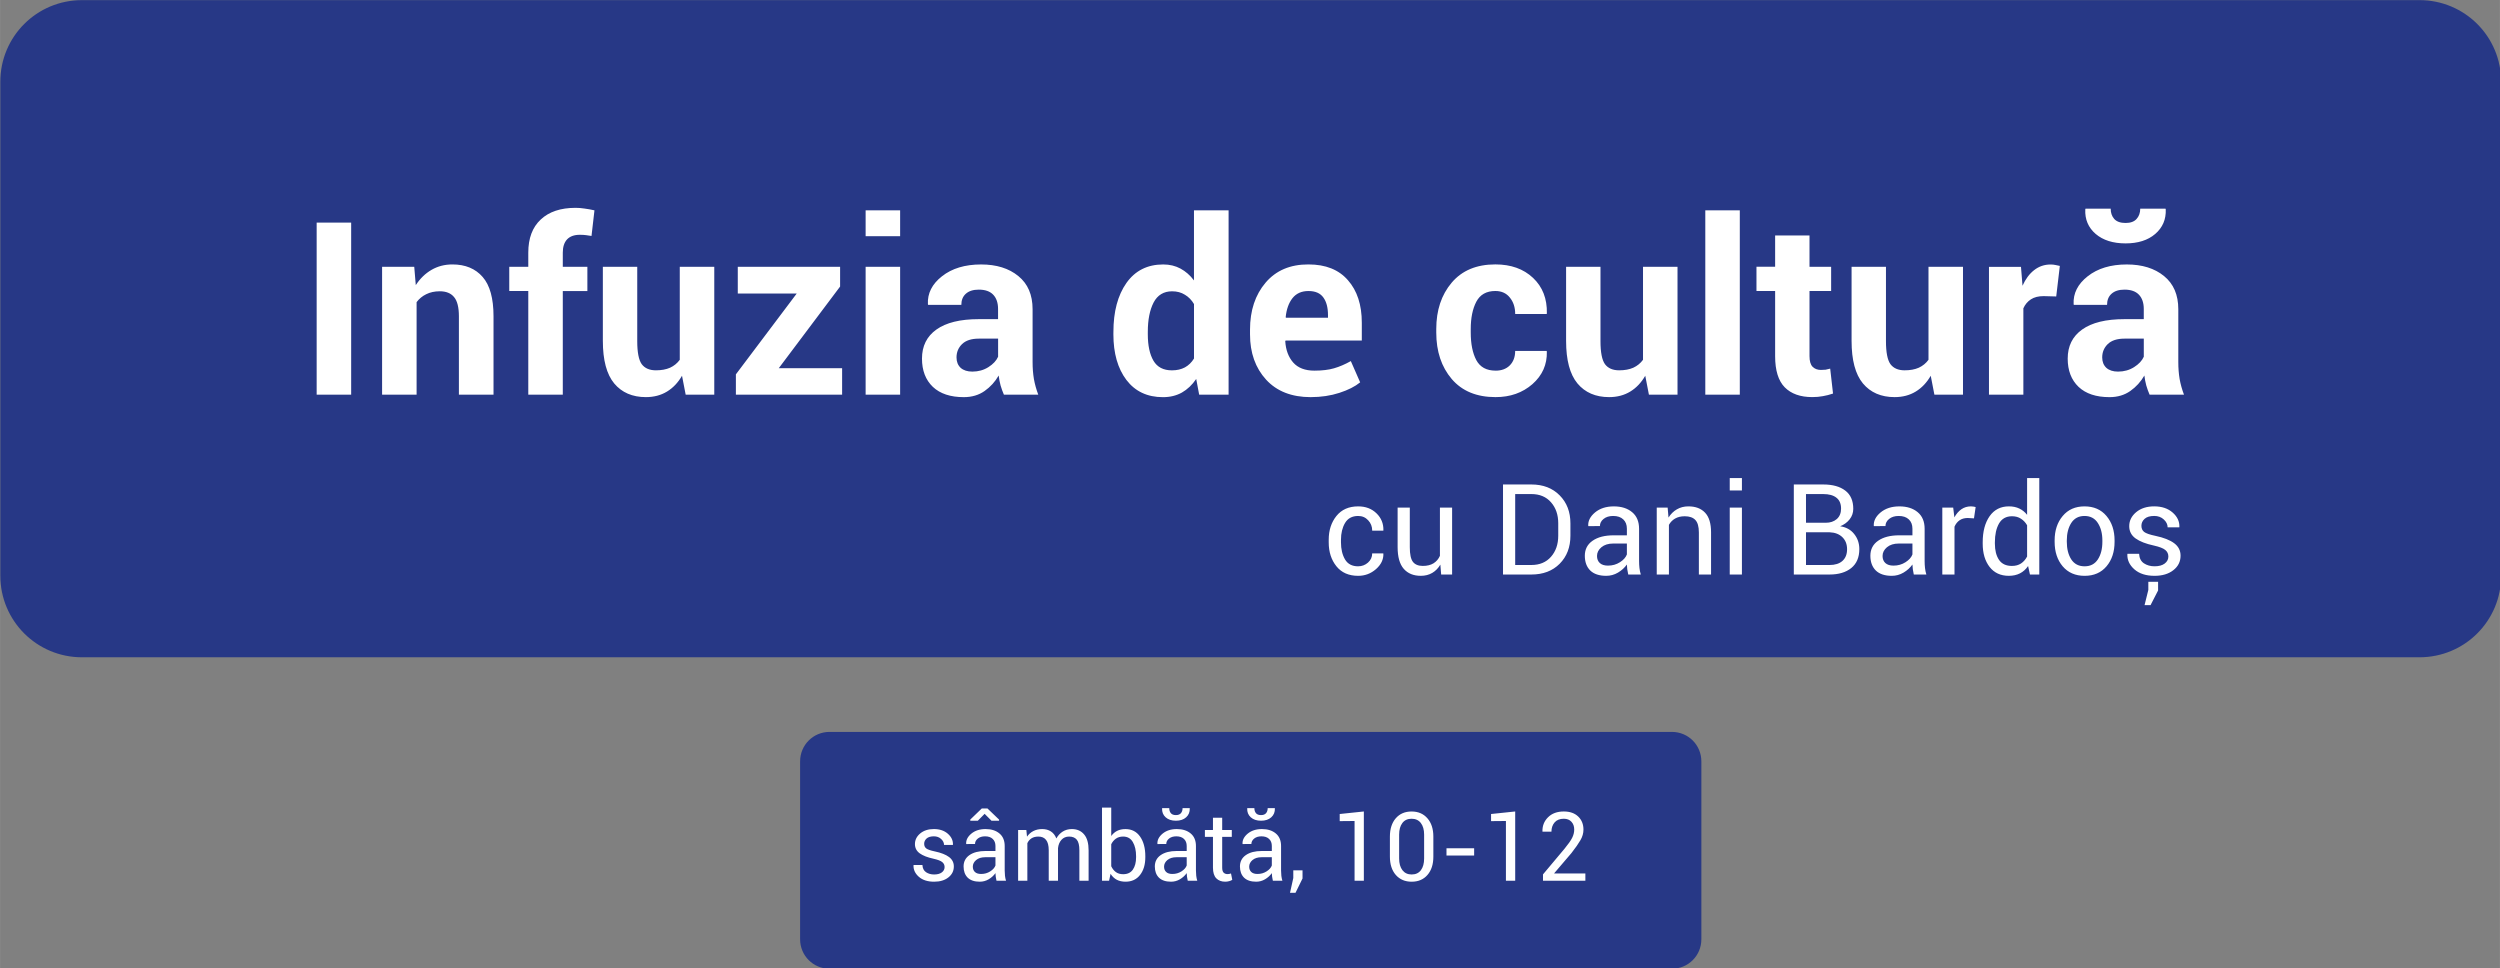
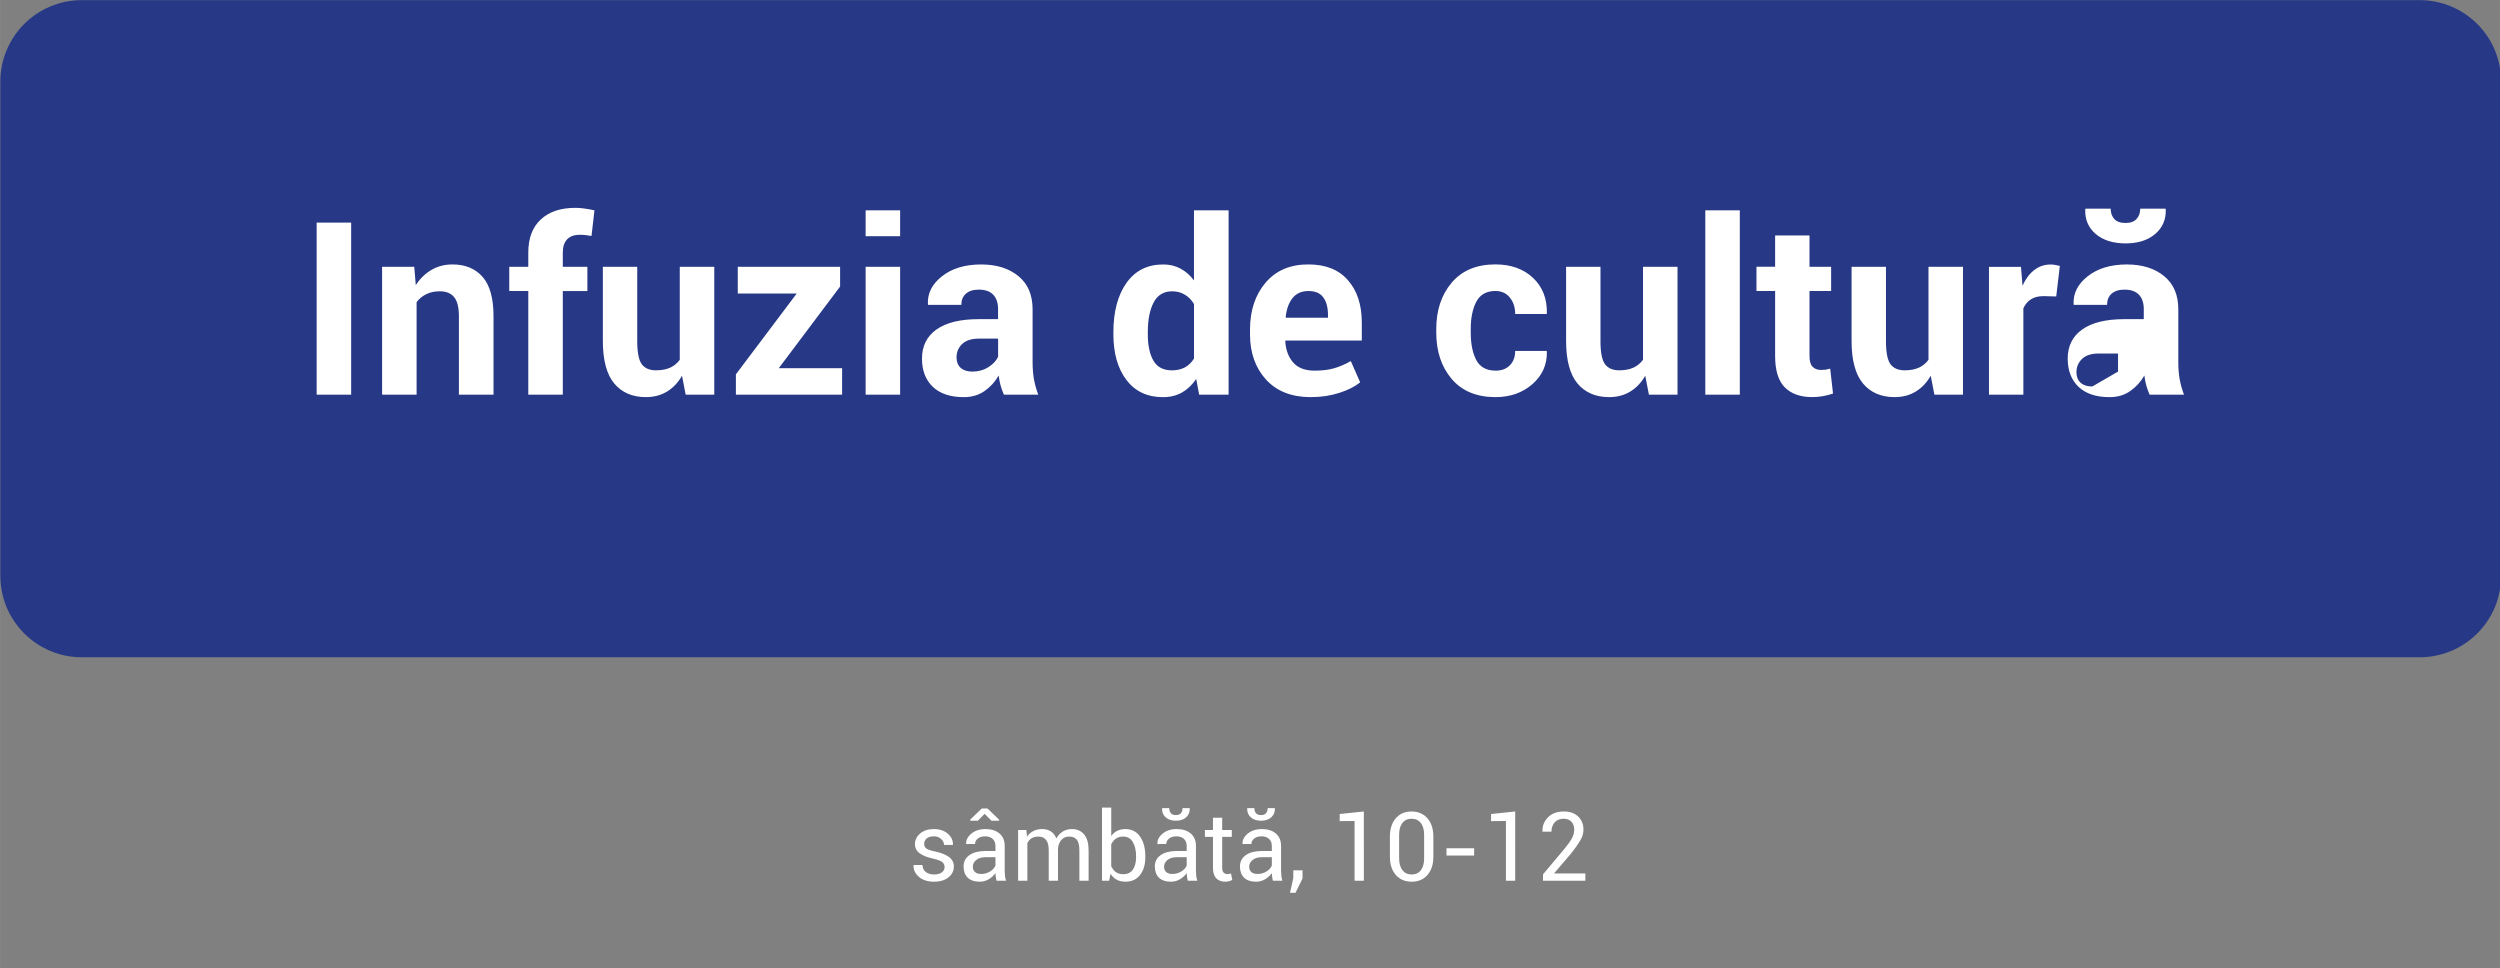
<svg xmlns="http://www.w3.org/2000/svg" width="150" height="58.098" viewBox="0 0 39.687 15.372">
  <rect x="0" y="0" width="39.687" height="15.372" fill="#808080" stroke="none" />
  <defs>
-     <path id="a" d="M35.547-44.367h142.722v45.97H35.547z" />
-     <path id="b" d="M35.547-44.367h142.722v45.97H35.547z" />
    <path id="c" d="M35.547-44.367h142.722v45.97H35.547z" />
  </defs>
  <path style="fill:#273886;fill-opacity:1;stroke-width:8;paint-order:stroke fill markers" d="M70.818 28.194H246.682c3.406 0 6.147 2.742 6.147 6.147v37.15c0 3.406-2.742 6.147-6.147 6.147H70.818c-3.406 0-6.147-2.742-6.147-6.147V34.341c0-3.406 2.742-6.147 6.147-6.147z" transform="matrix(.211 0 0 .211 -13.641 -5.947)" />
  <g aria-label="Infuzia de cultură" transform="translate(-8.166 19.009) scale(.363)" style="font-style:normal;font-variant:normal;font-weight:700;font-stretch:normal;font-size:10.583px;line-height:1.25;font-family:Roboto;-inkscape-font-specification:'Roboto Bold';white-space:pre;shape-inside:url(#a);fill:#fff">
-     <path d="M37.852-35.107H36.343v-7.524h1.509zM40.611-40.698l.067.801q.279-.429.687-.667.408-.238.915-.238.847 0 1.323.548.475.543.475 1.721v3.426h-1.514v-3.421q0-.599-.212-.847-.207-.253-.625-.253-.336 0-.594.129-.253.124-.419.346v4.046h-1.509v-5.591zM45.598-35.107v-4.532h-.832v-1.059h.832v-.62q0-.941.543-1.447.543-.512 1.524-.512.191 0 .388.031.202.026.439.078l-.129 1.121q-.124-.021-.243-.036-.114-.015-.269-.015-.367 0-.558.202-.186.202-.186.579v.62h1.075v1.059h-1.075v4.532zM52.321-35.934q-.258.45-.656.692-.398.243-.925.243-.884 0-1.385-.599-.496-.599-.496-1.86v-3.24h1.504v3.25q0 .734.196 1.008.202.269.62.269.362 0 .62-.114.258-.119.424-.346v-4.067h1.509v5.591h-1.251zM56.553-36.264h2.77v1.158h-4.646v-.889l2.661-3.535H54.76v-1.168h4.475v.863zM61.86-35.107h-1.509v-5.591h1.509zm0-6.93h-1.509v-1.132h1.509zM66.398-35.107q-.083-.191-.145-.403-.057-.212-.083-.434-.233.408-.615.677-.382.269-.91.269-.878 0-1.354-.45-.475-.455-.475-1.235 0-.822.63-1.271.636-.455 1.85-.455h.847v-.444q0-.403-.212-.625-.212-.222-.63-.222-.367 0-.568.181-.196.176-.196.486H63.085l-.01-.031q-.036-.708.615-1.22.656-.517 1.71-.517 1.008 0 1.628.506.625.506.625 1.452v2.31q0 .393.057.739.062.346.191.687zm-1.38-1.008q.393 0 .703-.196.31-.196.424-.455v-.791h-.847q-.481 0-.729.238-.243.238-.243.584 0 .284.181.455.186.165.512.165zM71.188-37.856q0-1.323.568-2.134.574-.811 1.612-.811.419 0 .754.181.336.181.589.517v-3.064h1.514v8.061h-1.287l-.129-.687q-.264.388-.625.594-.362.202-.827.202-1.028 0-1.602-.754-.568-.754-.568-1.995zm1.504.109q0 .734.248 1.158.248.419.806.419.326 0 .568-.129.243-.134.398-.388v-2.382q-.155-.264-.398-.408-.238-.15-.558-.15-.553 0-.811.491-.253.491-.253 1.282zM79.818-34.998q-1.251 0-1.953-.765-.703-.77-.703-1.979v-.207q0-1.256.682-2.057.682-.801 1.876-.796 1.127 0 1.726.692.605.687.605 1.855v.78h-3.333l-.015.031q.036.574.346.93.315.357.93.357.506 0 .858-.103.357-.103.734-.315l.408.93q-.336.274-.91.46-.574.186-1.251.186zm-.098-4.641q-.455 0-.703.315-.243.31-.295.827l.01.026h1.84v-.114q0-.491-.202-.77-.202-.284-.651-.284zM87.9-36.156q.393 0 .625-.233.233-.238.233-.63h1.375l.01.031q.021.847-.63 1.421-.651.568-1.612.568-1.24 0-1.917-.791-.677-.796-.677-2.031v-.155q0-1.23.672-2.026.677-.801 1.912-.801 1.023 0 1.648.589.625.589.605 1.55l-.01.031h-1.375q0-.434-.233-.718-.227-.289-.636-.289-.584 0-.832.47-.243.465-.243 1.194v.155q0 .744.243 1.204.248.46.842.46zM94.447-35.934q-.258.45-.656.692-.398.243-.925.243-.884 0-1.385-.599-.496-.599-.496-1.86v-3.24h1.504v3.25q0 .734.196 1.008.202.269.62.269.362 0 .62-.114.258-.119.424-.346v-4.067h1.509v5.591h-1.251zM98.582-35.107H97.073v-8.061h1.509zM101.63-42.068v1.369h.946v1.059h-.946v2.847q0 .326.134.465.14.14.362.14.119 0 .207-.01.088-.015.202-.047l.124 1.09q-.227.078-.444.114-.212.041-.465.041-.78 0-1.204-.429-.419-.429-.419-1.359v-2.853h-.816v-1.059h.816v-1.369zM106.932-35.934q-.258.45-.656.692-.398.243-.925.243-.884 0-1.385-.599-.496-.599-.496-1.86v-3.24h1.504v3.25q0 .734.196 1.008.202.269.62.269.362 0 .62-.114.258-.119.424-.346v-4.067h1.509v5.591h-1.251zM112.42-39.401l-.553-.015q-.336 0-.553.14t-.331.393v3.778h-1.504v-5.591h1.4l.067.827q.196-.439.506-.682.315-.248.723-.248.114 0 .207.021.098.015.196.041zM116.503-35.107q-.083-.191-.145-.403-.057-.212-.083-.434-.233.408-.615.677-.382.269-.909.269-.878 0-1.354-.45-.475-.455-.475-1.235 0-.822.63-1.271.636-.455 1.85-.455h.847v-.444q0-.403-.212-.625-.212-.222-.63-.222-.367 0-.568.181-.196.176-.196.486h-1.452l-.01-.031q-.036-.708.615-1.22.656-.517 1.71-.517 1.008 0 1.628.506.625.506.625 1.452v2.31q0 .393.057.739.062.346.191.687zm-1.38-1.008q.393 0 .703-.196.31-.196.424-.455v-.791h-.847q-.481 0-.729.238-.243.238-.243.584 0 .284.181.455.186.165.512.165zm2.077-7.126.01.031q.026.656-.46 1.075-.481.413-1.297.413-.822 0-1.307-.413-.486-.419-.455-1.075l.01-.031h1.101q0 .274.155.45.16.176.496.176.326 0 .481-.176.16-.176.16-.45z" style="font-style:normal;font-variant:normal;font-weight:700;font-stretch:normal;font-family:Roboto;-inkscape-font-specification:'Roboto Bold';fill:#fff" />
+     <path d="M37.852-35.107H36.343v-7.524h1.509zM40.611-40.698l.067.801q.279-.429.687-.667.408-.238.915-.238.847 0 1.323.548.475.543.475 1.721v3.426h-1.514v-3.421q0-.599-.212-.847-.207-.253-.625-.253-.336 0-.594.129-.253.124-.419.346v4.046h-1.509v-5.591zM45.598-35.107v-4.532h-.832v-1.059h.832v-.62q0-.941.543-1.447.543-.512 1.524-.512.191 0 .388.031.202.026.439.078l-.129 1.121q-.124-.021-.243-.036-.114-.015-.269-.015-.367 0-.558.202-.186.202-.186.579v.62h1.075v1.059h-1.075v4.532zM52.321-35.934q-.258.45-.656.692-.398.243-.925.243-.884 0-1.385-.599-.496-.599-.496-1.86v-3.24h1.504v3.25q0 .734.196 1.008.202.269.62.269.362 0 .62-.114.258-.119.424-.346v-4.067h1.509v5.591h-1.251zM56.553-36.264h2.77v1.158h-4.646v-.889l2.661-3.535H54.76v-1.168h4.475v.863zM61.86-35.107h-1.509v-5.591h1.509zm0-6.93h-1.509v-1.132h1.509zM66.398-35.107q-.083-.191-.145-.403-.057-.212-.083-.434-.233.408-.615.677-.382.269-.91.269-.878 0-1.354-.45-.475-.455-.475-1.235 0-.822.63-1.271.636-.455 1.85-.455h.847v-.444q0-.403-.212-.625-.212-.222-.63-.222-.367 0-.568.181-.196.176-.196.486H63.085l-.01-.031q-.036-.708.615-1.22.656-.517 1.71-.517 1.008 0 1.628.506.625.506.625 1.452v2.31q0 .393.057.739.062.346.191.687zm-1.38-1.008q.393 0 .703-.196.31-.196.424-.455v-.791h-.847q-.481 0-.729.238-.243.238-.243.584 0 .284.181.455.186.165.512.165zM71.188-37.856q0-1.323.568-2.134.574-.811 1.612-.811.419 0 .754.181.336.181.589.517v-3.064h1.514v8.061h-1.287l-.129-.687q-.264.388-.625.594-.362.202-.827.202-1.028 0-1.602-.754-.568-.754-.568-1.995zm1.504.109q0 .734.248 1.158.248.419.806.419.326 0 .568-.129.243-.134.398-.388v-2.382q-.155-.264-.398-.408-.238-.15-.558-.15-.553 0-.811.491-.253.491-.253 1.282zM79.818-34.998q-1.251 0-1.953-.765-.703-.77-.703-1.979v-.207q0-1.256.682-2.057.682-.801 1.876-.796 1.127 0 1.726.692.605.687.605 1.855v.78h-3.333l-.015.031q.036.574.346.93.315.357.93.357.506 0 .858-.103.357-.103.734-.315l.408.93q-.336.274-.91.46-.574.186-1.251.186zm-.098-4.641q-.455 0-.703.315-.243.31-.295.827l.01.026h1.84v-.114q0-.491-.202-.77-.202-.284-.651-.284zM87.9-36.156q.393 0 .625-.233.233-.238.233-.63h1.375l.01.031q.021.847-.63 1.421-.651.568-1.612.568-1.24 0-1.917-.791-.677-.796-.677-2.031v-.155q0-1.23.672-2.026.677-.801 1.912-.801 1.023 0 1.648.589.625.589.605 1.55l-.01.031h-1.375q0-.434-.233-.718-.227-.289-.636-.289-.584 0-.832.47-.243.465-.243 1.194v.155q0 .744.243 1.204.248.46.842.46zM94.447-35.934q-.258.45-.656.692-.398.243-.925.243-.884 0-1.385-.599-.496-.599-.496-1.86v-3.24h1.504v3.25q0 .734.196 1.008.202.269.62.269.362 0 .62-.114.258-.119.424-.346v-4.067h1.509v5.591h-1.251zM98.582-35.107H97.073v-8.061h1.509zM101.63-42.068v1.369h.946v1.059h-.946v2.847q0 .326.134.465.14.14.362.14.119 0 .207-.01.088-.015.202-.047l.124 1.09q-.227.078-.444.114-.212.041-.465.041-.78 0-1.204-.429-.419-.429-.419-1.359v-2.853h-.816v-1.059h.816v-1.369zM106.932-35.934q-.258.45-.656.692-.398.243-.925.243-.884 0-1.385-.599-.496-.599-.496-1.86v-3.24h1.504v3.25q0 .734.196 1.008.202.269.62.269.362 0 .62-.114.258-.119.424-.346v-4.067h1.509v5.591h-1.251zM112.42-39.401l-.553-.015q-.336 0-.553.14t-.331.393v3.778h-1.504v-5.591h1.4l.067.827q.196-.439.506-.682.315-.248.723-.248.114 0 .207.021.098.015.196.041zM116.503-35.107q-.083-.191-.145-.403-.057-.212-.083-.434-.233.408-.615.677-.382.269-.909.269-.878 0-1.354-.45-.475-.455-.475-1.235 0-.822.63-1.271.636-.455 1.85-.455h.847v-.444q0-.403-.212-.625-.212-.222-.63-.222-.367 0-.568.181-.196.176-.196.486h-1.452l-.01-.031q-.036-.708.615-1.22.656-.517 1.71-.517 1.008 0 1.628.506.625.506.625 1.452v2.31q0 .393.057.739.062.346.191.687zm-1.38-1.008v-.791h-.847q-.481 0-.729.238-.243.238-.243.584 0 .284.181.455.186.165.512.165zm2.077-7.126.01.031q.026.656-.46 1.075-.481.413-1.297.413-.822 0-1.307-.413-.486-.419-.455-1.075l.01-.031h1.101q0 .274.155.45.16.176.496.176.326 0 .481-.176.16-.176.16-.45z" style="font-style:normal;font-variant:normal;font-weight:700;font-stretch:normal;font-family:Roboto;-inkscape-font-specification:'Roboto Bold';fill:#fff" />
  </g>
  <g aria-label="cu Dani Bardoș" transform="matrix(.19 0 0 .19 14.244 15.791)" style="font-style:normal;font-variant:normal;font-weight:400;font-stretch:normal;font-size:10.583px;line-height:1.25;font-family:Roboto;-inkscape-font-specification:Roboto;white-space:pre;shape-inside:url(#b);fill:#fff">
-     <path d="M38.508-35.794q.47 0 .822-.31.351-.315.351-.77h.92l.015.031q.021.723-.62 1.287-.641.558-1.488.558-1.178 0-1.819-.801-.641-.801-.641-1.995v-.217q0-1.183.641-1.984.646-.806 1.819-.806.935 0 1.53.579.599.579.579 1.421l-.01.031h-.925q0-.512-.336-.868-.331-.362-.837-.362-.749 0-1.096.584-.341.579-.341 1.406v.217q0 .842.336 1.421.341.579 1.101.579zM45.376-35.934q-.264.45-.677.692-.413.243-.956.243-.915 0-1.426-.584-.512-.584-.512-1.819v-3.297h1.018v3.307q0 .894.264 1.23t.822.336q.543 0 .894-.217.357-.222.537-.625v-4.031h1.018v5.591h-.915zM50.611-35.107v-7.524h2.367q1.473 0 2.367.91.899.904.899 2.341v1.028q0 1.442-.899 2.346-.894.899-2.367.899zm1.018-6.723v5.927h1.349q1.044 0 1.643-.687.605-.687.605-1.762v-1.039q0-1.065-.605-1.752-.599-.687-1.643-.687zM61.075-35.107q-.052-.253-.083-.444-.026-.196-.031-.393-.284.403-.744.677-.455.269-.982.269-.873 0-1.333-.444-.455-.45-.455-1.235 0-.801.646-1.251.651-.455 1.762-.455h1.106v-.553q0-.491-.3-.775-.3-.289-.847-.289-.496 0-.801.248t-.305.594l-.966.01-.01-.031q-.036-.61.568-1.116.61-.506 1.571-.506.951 0 1.53.486.579.481.579 1.39v2.692q0 .3.031.579t.114.548zm-1.69-.744q.553 0 .997-.284.444-.284.579-.651v-.91h-1.142q-.615 0-.987.31-.367.31-.367.729 0 .372.233.589.233.217.687.217zM64.367-40.698l.072.832q.279-.444.698-.687.424-.248.961-.248.904 0 1.4.532.496.527.496 1.633v3.529H66.976v-3.509q0-.739-.295-1.049-.289-.31-.889-.31-.47 0-.801.191-.326.186-.517.527v4.15h-1.018v-5.591zM70.573-35.107h-1.018v-5.591h1.018zm0-7.023h-1.018v-1.039h1.018zM74.909-35.107v-7.524h2.455q1.178 0 1.845.512.667.506.667 1.524 0 .486-.3.873-.3.382-.796.584.739.103 1.168.641.434.537.434 1.266 0 1.034-.672 1.581-.672.543-1.819.543zm1.018-3.529v2.734h1.964q.698 0 1.08-.341.388-.346.388-.977 0-.625-.393-1.008-.393-.382-1.059-.408h-.067zm0-.796h1.648q.568 0 .925-.31.357-.315.357-.873 0-.61-.388-.91-.382-.305-1.106-.305h-1.437zM84.934-35.107q-.052-.253-.083-.444-.026-.196-.031-.393-.284.403-.744.677-.455.269-.982.269-.873 0-1.333-.444-.455-.45-.455-1.235 0-.801.646-1.251.651-.455 1.762-.455h1.106v-.553q0-.491-.3-.775-.3-.289-.847-.289-.496 0-.801.248t-.305.594l-.966.01-.01-.031q-.036-.61.568-1.116.61-.506 1.571-.506.951 0 1.53.486.579.481.579 1.39v2.692q0 .3.031.579t.114.548zm-1.69-.744q.553 0 .997-.284.444-.284.579-.651v-.91h-1.142q-.615 0-.987.31-.367.31-.367.729 0 .372.233.589t.687.217zM89.962-39.799l-.522-.031q-.403 0-.682.191-.274.191-.424.537v3.995h-1.018v-5.591h.91l.098.816q.238-.434.584-.677.351-.243.806-.243.114 0 .217.021.103.015.171.036zM90.691-37.799q0-1.349.574-2.176.579-.827 1.617-.827.491 0 .868.181.382.181.651.527v-3.075h1.018v8.061h-.78l-.155-.708q-.274.403-.677.61-.403.207-.935.207-1.023 0-1.602-.739-.579-.744-.579-1.953zm1.018.109q0 .847.346 1.359.346.506 1.075.506.455 0 .765-.207.31-.207.506-.579v-2.61q-.196-.346-.512-.548-.31-.207-.749-.207-.734 0-1.085.605-.346.605-.346 1.571zM96.701-37.954q0-1.24.672-2.041.672-.806 1.824-.806 1.163 0 1.835.801.677.801.677 2.046v.114q0 1.251-.672 2.046-.672.796-1.829.796-1.158 0-1.835-.796-.672-.801-.672-2.046zm1.018.114q0 .889.372 1.468.377.579 1.116.579.729 0 1.106-.579.377-.579.377-1.468v-.114q0-.878-.382-1.462-.377-.584-1.111-.584-.729 0-1.106.584-.372.584-.372 1.462zM106.204-36.611q0-.336-.258-.548-.253-.212-.966-.372-.987-.212-1.519-.594-.527-.382-.527-1.023 0-.682.579-1.168.584-.486 1.509-.486.951 0 1.54.517.589.517.563 1.204l-.01.031h-.972q0-.362-.32-.656-.315-.295-.801-.295-.537 0-.806.243-.264.243-.264.579 0 .331.227.512.233.181.951.331 1.028.217 1.561.615.532.398.532 1.039 0 .744-.605 1.214-.599.47-1.571.47-1.07 0-1.685-.543-.615-.543-.584-1.266l.01-.031h.972q.026.543.403.796.377.248.884.248.543 0 .847-.227.31-.233.31-.589zm-.858 2.837-.63 1.225h-.501l.315-1.271v-.677h.816z" style="font-style:normal;font-variant:normal;font-weight:400;font-stretch:normal;font-family:Roboto;-inkscape-font-specification:Roboto;fill:#fff" />
-   </g>
-   <path style="fill:#273886;fill-opacity:1;stroke-width:2.883;paint-order:stroke fill markers" d="M127.06 83.252h63.379c1.227 0 2.215.988 2.215 2.215v13.389c0 1.227-.988 2.215-2.215 2.215h-63.379c-1.227 0-2.215-.988-2.215-2.215V85.467c0-1.227.988-2.215 2.215-2.215z" transform="matrix(.211 0 0 .211 -13.641 -5.947)" />
+     </g>
  <g aria-label="sâmbătă, 10-12" transform="translate(9.302 19.037) scale(.144)" style="font-style:normal;font-variant:normal;font-weight:400;font-stretch:normal;font-size:10.583px;line-height:1.25;font-family:Roboto;-inkscape-font-specification:Roboto;white-space:pre;shape-inside:url(#c);fill:#fff">
    <path d="M39.536-36.611q0-.336-.258-.548-.253-.212-.966-.372-.987-.212-1.519-.594-.527-.382-.527-1.023 0-.682.579-1.168.584-.486 1.509-.486.951 0 1.54.517.589.517.563 1.204l-.01.031h-.972q0-.362-.32-.656-.315-.295-.801-.295-.537 0-.806.243-.264.243-.264.579 0 .331.227.512.233.181.951.331 1.028.217 1.561.615.532.398.532 1.039 0 .744-.605 1.214-.599.47-1.571.47-1.07 0-1.685-.543-.615-.543-.584-1.266l.01-.031h.972q.026.543.403.796.377.248.884.248.543 0 .847-.227.31-.233.31-.589zM45.257-35.107q-.052-.253-.083-.444-.026-.196-.031-.393-.284.403-.744.677-.455.269-.982.269-.873 0-1.333-.444-.455-.45-.455-1.235 0-.801.646-1.251.651-.455 1.762-.455h1.106v-.553q0-.491-.3-.775-.3-.289-.847-.289-.496 0-.801.248t-.305.594l-.966.01-.01-.031q-.036-.61.568-1.116.61-.506 1.571-.506.951 0 1.53.486.579.481.579 1.39v2.692q0 .3.031.579t.114.548zm-1.69-.744q.553 0 .997-.284.444-.284.579-.651v-.91h-1.142q-.615 0-.987.31-.367.31-.367.729 0 .372.233.589.233.217.687.217zm1.974-5.994v.129h-.832l-.76-.765-.754.765h-.827v-.134l1.271-1.225h.62zM48.549-40.698l.072.734q.274-.398.692-.615.424-.222.982-.222.558 0 .956.258.403.258.605.775.269-.481.698-.754.434-.279 1.013-.279.853 0 1.349.589.496.584.496 1.762v3.343h-1.018v-3.354q0-.827-.284-1.168-.284-.346-.847-.346-.522 0-.847.362-.32.362-.377.915v3.591h-1.023v-3.354q0-.785-.295-1.147-.289-.367-.837-.367-.465 0-.765.191-.3.191-.46.537v4.139h-1.018v-5.591zM61.664-37.691q0 1.209-.584 1.953-.579.739-1.597.739-.558 0-.972-.217-.408-.222-.677-.651l-.165.76h-.78v-8.061h1.018v3.132q.264-.372.651-.568.393-.196.915-.196 1.034 0 1.612.827.579.827.579 2.176zm-1.018-.109q0-.961-.357-1.566-.351-.61-1.075-.61-.47 0-.796.233-.32.227-.512.615v2.424q.196.413.512.646.32.233.806.233.718 0 1.07-.512.351-.512.351-1.354zM66.341-35.107q-.052-.253-.083-.444-.026-.196-.031-.393-.284.403-.744.677-.455.269-.982.269-.873 0-1.333-.444-.455-.45-.455-1.235 0-.801.646-1.251.651-.455 1.762-.455h1.106v-.553q0-.491-.3-.775-.3-.289-.847-.289-.496 0-.801.248t-.305.594l-.966.01-.01-.031q-.036-.61.568-1.116.61-.506 1.571-.506.951 0 1.53.486.579.481.579 1.39v2.692q0 .3.031.579.031.279.114.548zm-1.69-.744q.553 0 .997-.284.444-.284.579-.651v-.91h-1.142q-.615 0-.987.31-.367.31-.367.729 0 .372.233.589.233.217.687.217zm1.902-7.255.01.031q.021.599-.398.977-.419.377-1.127.377-.713 0-1.132-.377-.419-.377-.393-.977l.01-.031h.78q0 .341.176.553.176.212.558.212.372 0 .553-.212.181-.217.181-.553zM70.139-42.047v1.349h1.059v.754h-1.059v3.395q0 .393.16.553.165.16.434.16.088 0 .196-.021.109-.026.181-.052l.14.698q-.114.093-.336.15-.222.062-.439.062-.62 0-.987-.372-.367-.377-.367-1.178v-3.395h-.889v-.754h.889v-1.349zM75.725-35.107q-.052-.253-.083-.444-.026-.196-.031-.393-.284.403-.744.677-.455.269-.982.269-.873 0-1.333-.444-.455-.45-.455-1.235 0-.801.646-1.251.651-.455 1.762-.455h1.106v-.553q0-.491-.3-.775-.3-.289-.847-.289-.496 0-.801.248t-.305.594l-.966.01-.01-.031q-.036-.61.568-1.116.61-.506 1.571-.506.951 0 1.53.486.579.481.579 1.39v2.692q0 .3.031.579.031.279.114.548zm-1.69-.744q.553 0 .997-.284.444-.284.579-.651v-.91h-1.142q-.615 0-.987.31-.367.31-.367.729 0 .372.233.589.233.217.687.217zm1.902-7.255.01.031q.021.599-.398.977-.419.377-1.127.377-.713 0-1.132-.377-.419-.377-.393-.977l.01-.031h.78q0 .341.176.553.176.212.558.212.372 0 .553-.212.181-.217.181-.553zM78.996-35.355l-.775 1.581h-.605l.362-1.633v-.842h1.018zM85.756-35.107h-1.023v-6.584l-1.638.015v-.785l2.661-.279zM93.419-37.763q0 1.276-.651 2.021-.646.744-1.741.744-1.09 0-1.747-.744-.651-.744-.651-2.021v-2.212q0-1.266.646-2.015.651-.749 1.741-.749 1.096 0 1.747.749.656.749.656 2.015zm-1.018-2.424q0-.811-.362-1.282-.362-.47-1.023-.47-.656 0-1.013.47-.357.47-.357 1.282v2.63q0 .811.362 1.287.367.475 1.018.475.661 0 1.018-.47.357-.475.357-1.292zM97.915-37.887h-3.049v-.796h3.049zM102.442-35.107h-1.023v-6.584l-1.638.015v-.785l2.661-.279zM110.178-35.107h-4.672v-.698l2.362-2.816q.63-.765.853-1.214.227-.455.227-.915 0-.522-.305-.853-.305-.336-.842-.336-.667 0-1.018.408-.346.408-.346 1.018h-.982l-.01-.031q-.026-.92.615-1.555.641-.641 1.741-.641 1.008 0 1.586.558.579.558.579 1.442 0 .594-.331 1.163-.326.568-.997 1.426l-1.897 2.222.01.026h3.426z" style="font-style:normal;font-variant:normal;font-weight:400;font-stretch:normal;font-family:Roboto;-inkscape-font-specification:Roboto;fill:#fff" />
  </g>
</svg>